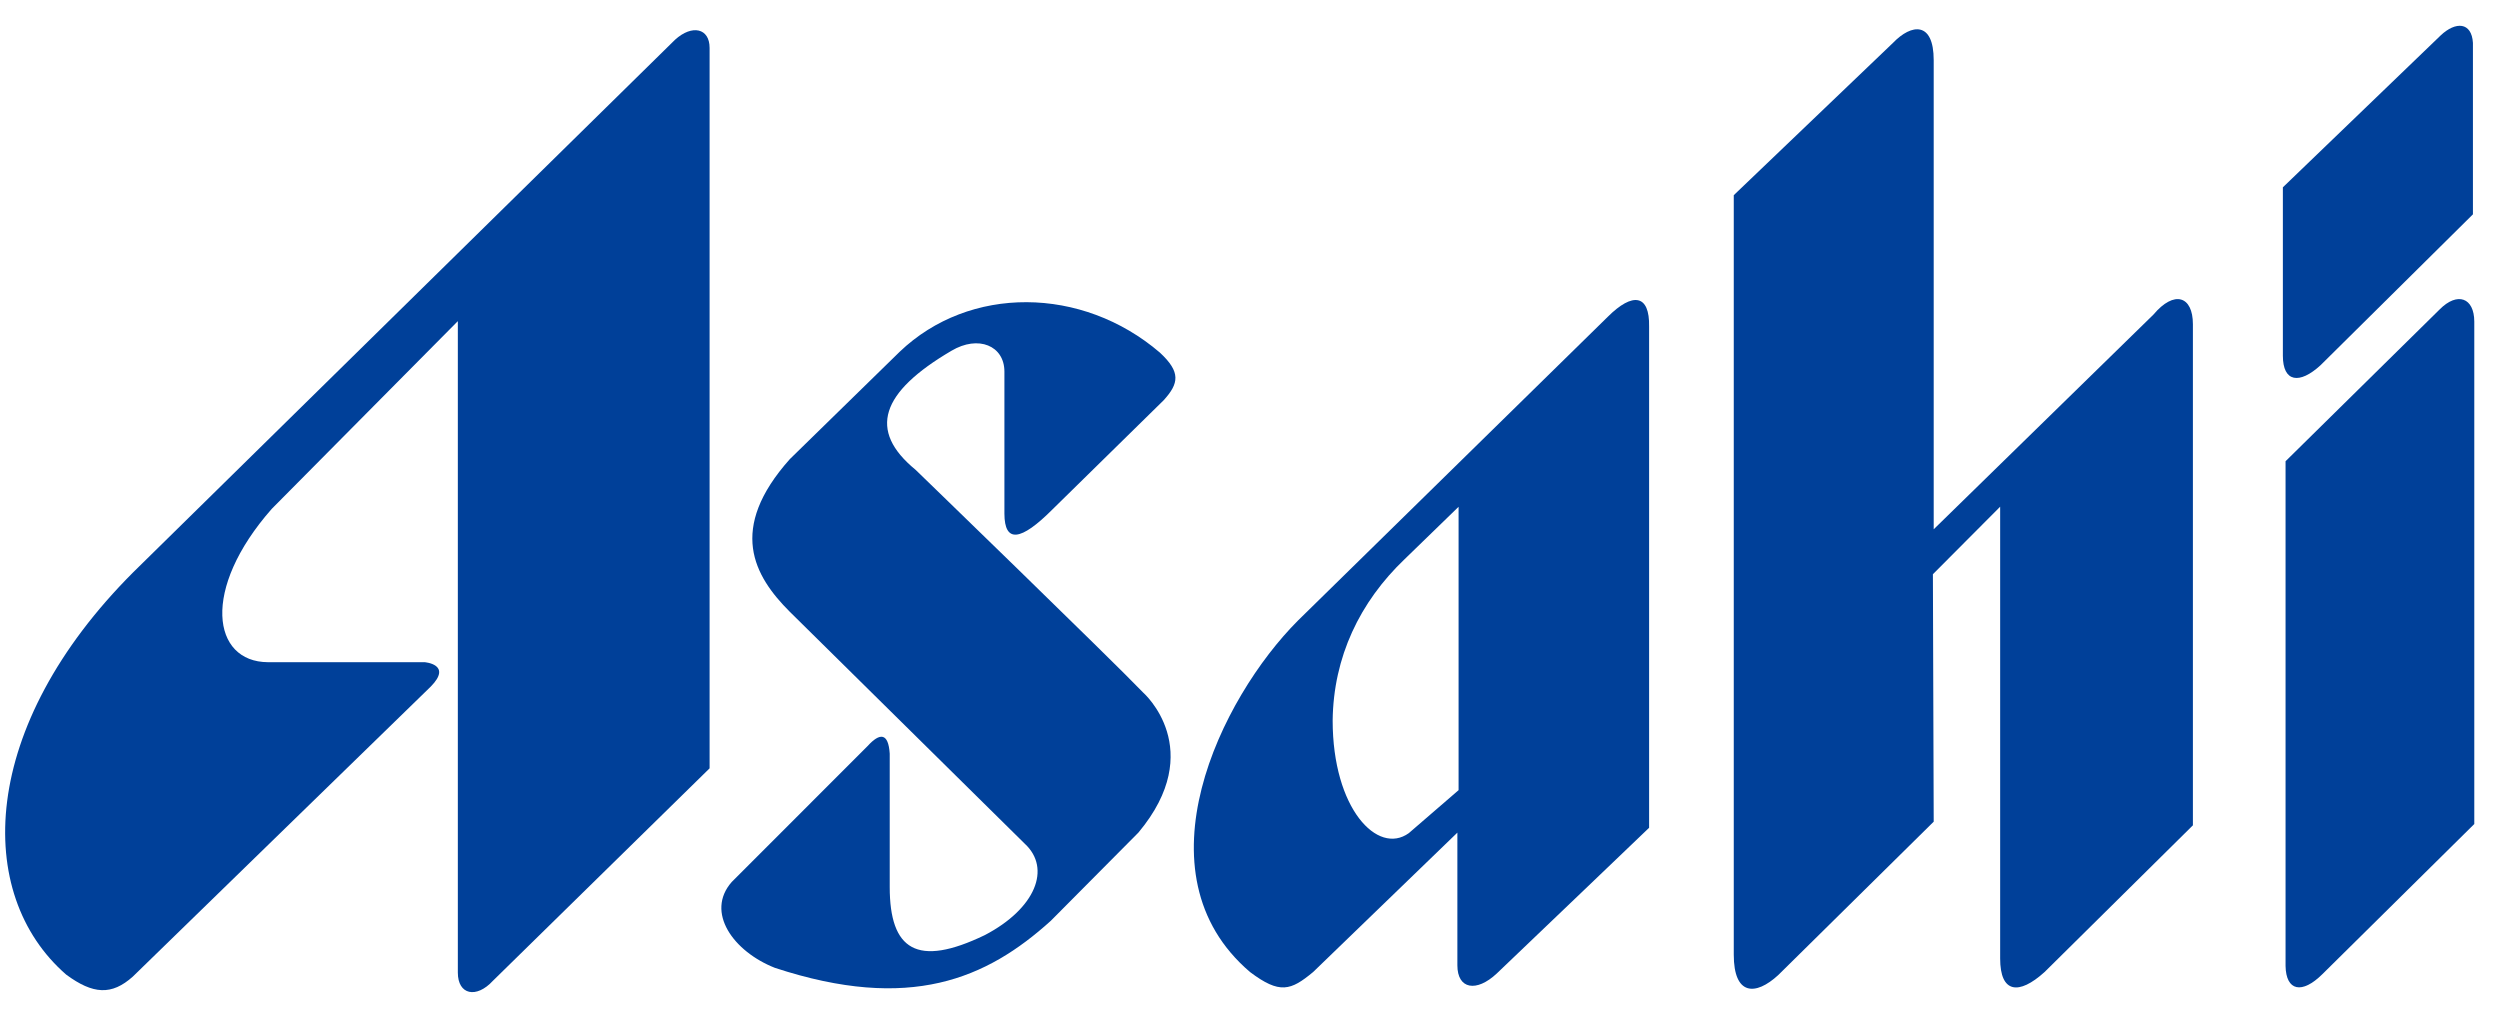
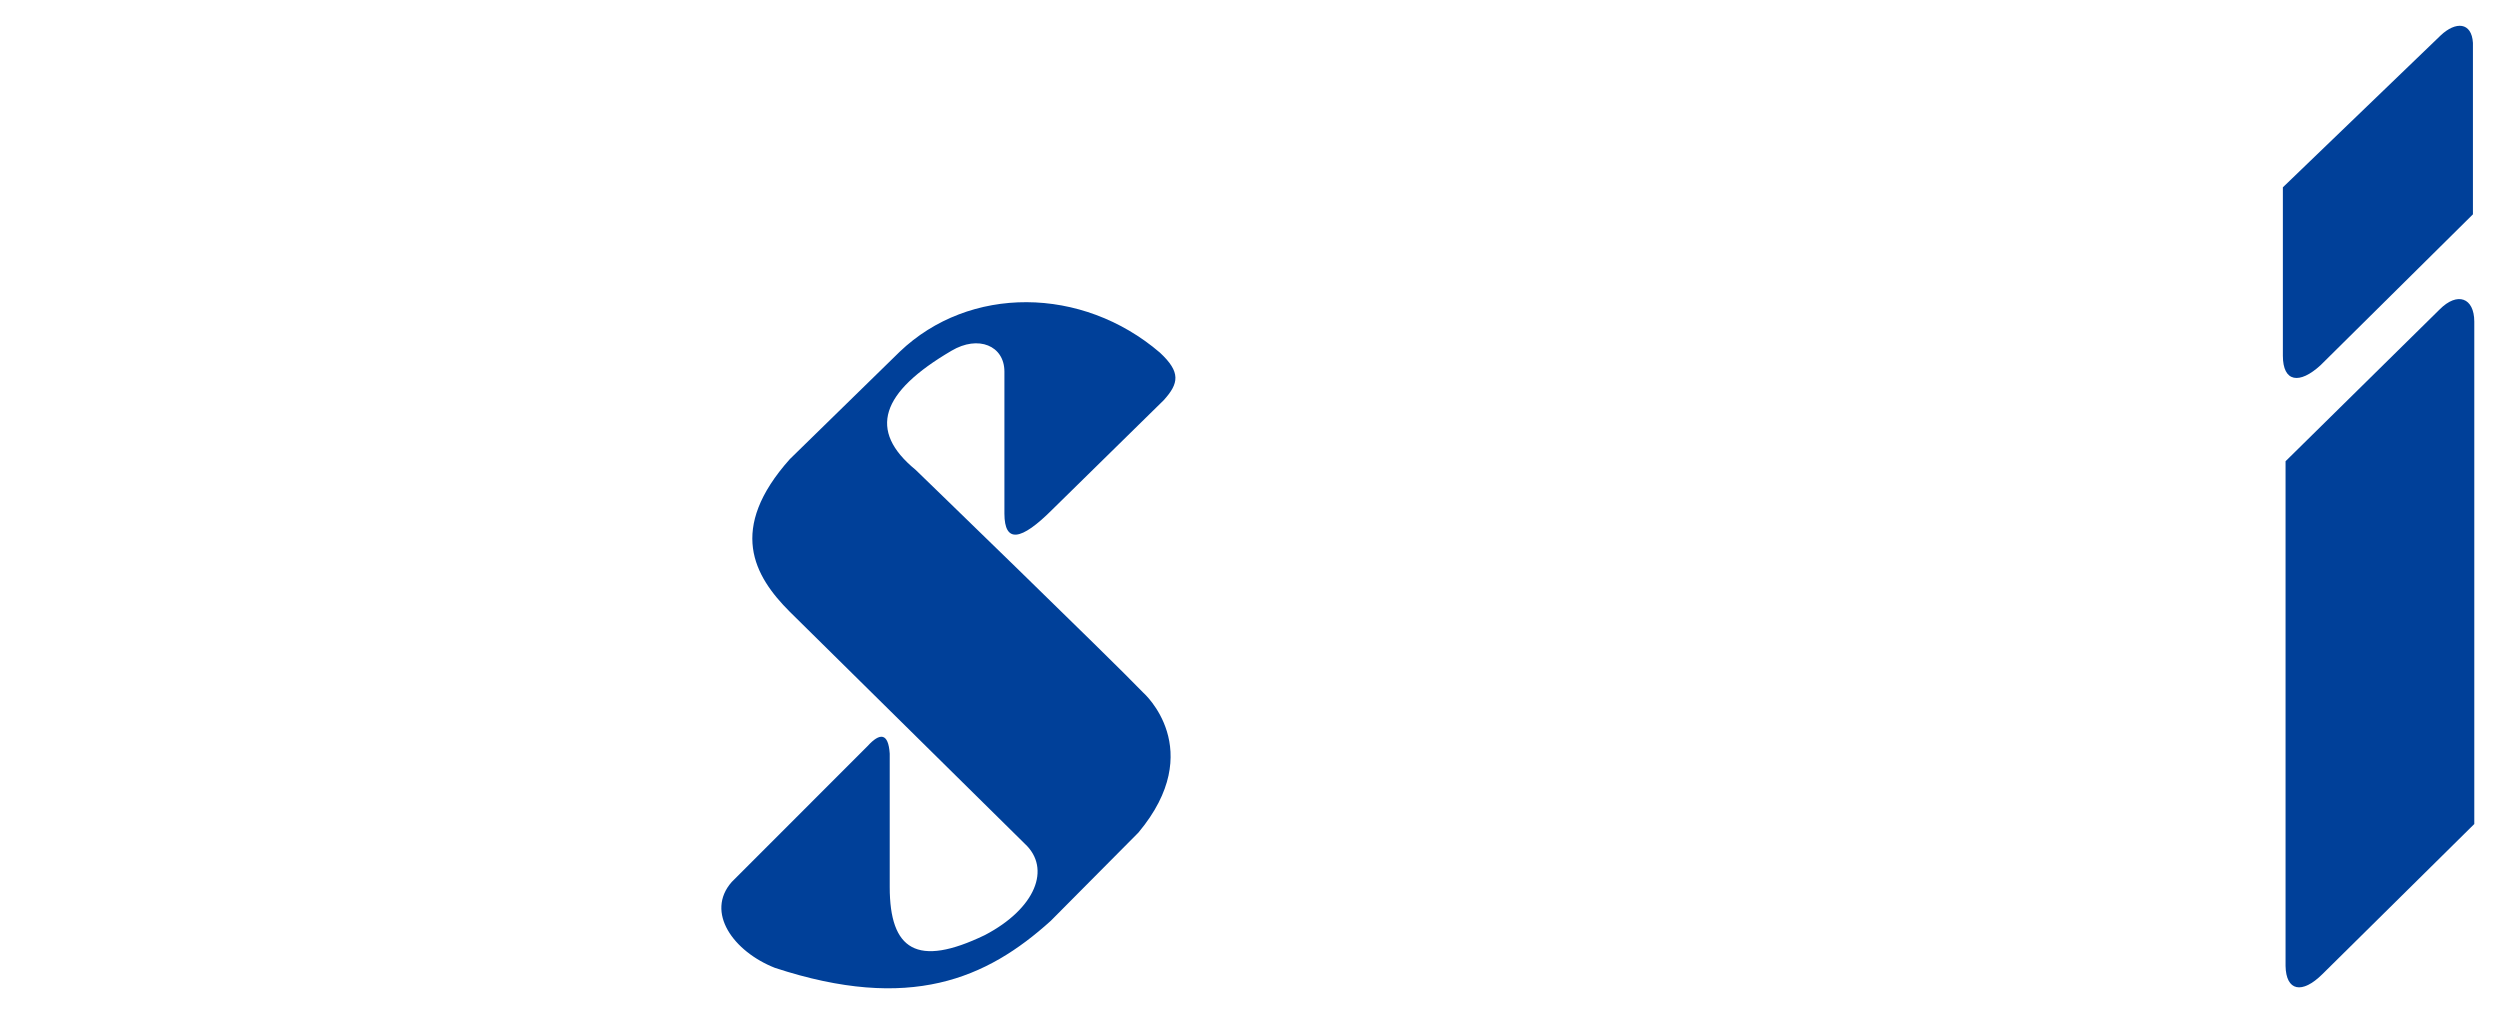
<svg xmlns="http://www.w3.org/2000/svg" width="81" height="33" viewBox="0 0 81 33" fill="none">
-   <path d="M14.834 10.405V31.512C14.834 32.234 15.435 32.36 15.971 31.777L22.991 24.894V1.552C22.991 0.91 22.423 0.786 21.872 1.287L4.32 18.538C-0.682 23.54 -0.854 28.971 2.144 31.577C3.016 32.221 3.619 32.254 4.303 31.642L13.955 22.247C14.671 21.522 13.757 21.455 13.757 21.455H8.68C6.876 21.446 6.504 19.099 8.805 16.487L14.834 10.405Z" fill="#004099" />
  <path d="M34.103 16.502L37.704 12.967C38.196 12.423 38.265 12.059 37.58 11.424C35.059 9.264 31.408 9.238 29.149 11.398L25.59 14.876C23.57 17.142 24.427 18.66 25.59 19.822L33.204 27.338C34.069 28.14 33.55 29.439 31.909 30.297C29.708 31.359 28.827 30.776 28.827 28.74V24.419C28.783 23.736 28.507 23.736 28.111 24.171L23.709 28.575C22.843 29.557 23.766 30.832 25.109 31.359C29.484 32.796 31.966 31.714 34.045 29.835L36.885 26.975C39.136 24.28 37.042 22.443 37.042 22.443C35.965 21.322 29.665 15.222 29.665 15.222C28.108 13.945 28.537 12.71 30.827 11.365C31.7 10.847 32.543 11.202 32.543 12.04V16.644C32.547 17.599 33.067 17.541 34.103 16.502Z" fill="#004099" />
-   <path d="M56.174 6.324V30.932C56.174 32.252 56.873 32.276 57.615 31.592L62.652 26.622L62.626 18.605L64.805 16.417V31.056C64.805 32.178 65.406 32.252 66.244 31.494L71.05 26.74V10.505C71.05 9.591 70.447 9.391 69.772 10.192L62.652 17.149V1.95C62.652 0.688 61.936 0.762 61.333 1.389L56.174 6.324Z" fill="#004099" />
  <path d="M79.076 1.149L73.965 6.069V11.526C73.965 12.382 74.5 12.464 75.188 11.831L80.123 6.944V1.389C80.082 0.712 79.564 0.686 79.076 1.149Z" fill="#004099" />
  <path d="M79.046 10.024L74.052 14.944V31.296C74.067 32.112 74.585 32.219 75.247 31.561L80.167 26.698V10.42C80.165 9.643 79.62 9.447 79.046 10.024Z" fill="#004099" />
-   <path d="M43.178 23.344C43.202 21.283 44.06 19.502 45.51 18.117L47.258 16.42V25.601L45.645 26.994C44.637 27.719 43.178 26.202 43.178 23.344ZM52.095 10.261L42.057 20.103C39.545 22.617 36.761 28.303 40.501 31.494C41.465 32.219 41.82 32.095 42.545 31.494L47.219 26.977V31.276C47.219 32.053 47.837 32.158 48.494 31.542C49.402 30.678 53.431 26.82 53.431 26.82V10.586C53.453 9.53 52.896 9.463 52.095 10.261Z" fill="#004099" />
</svg>